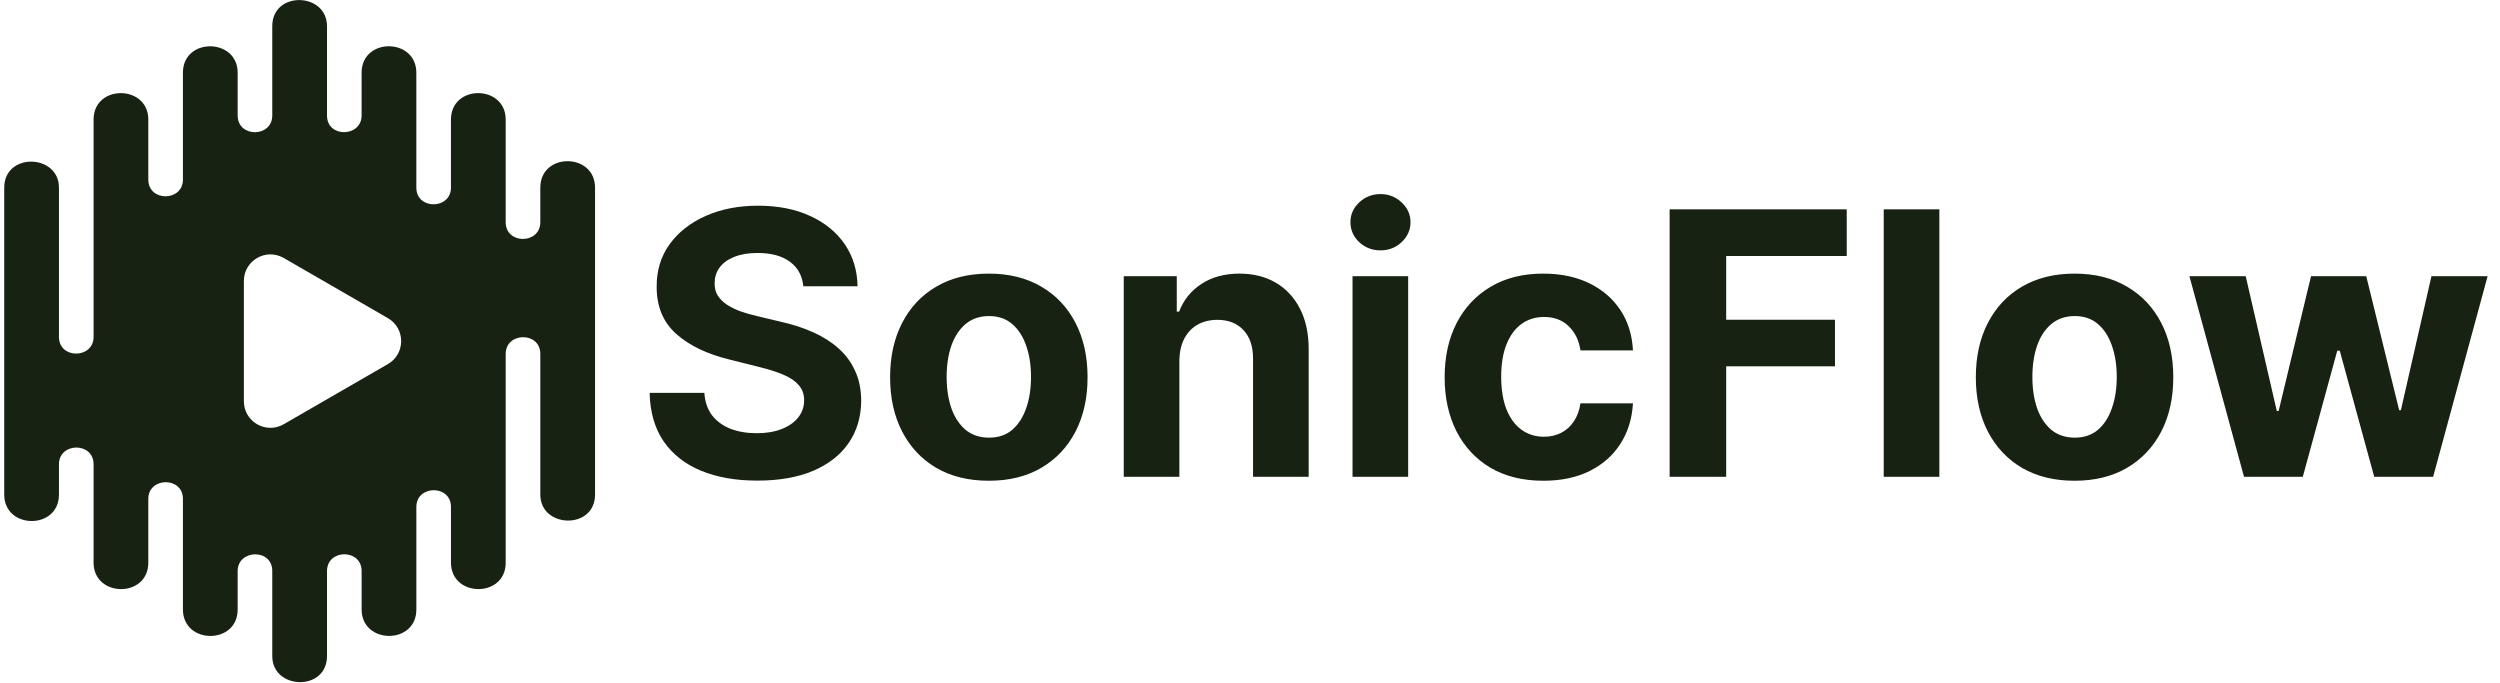
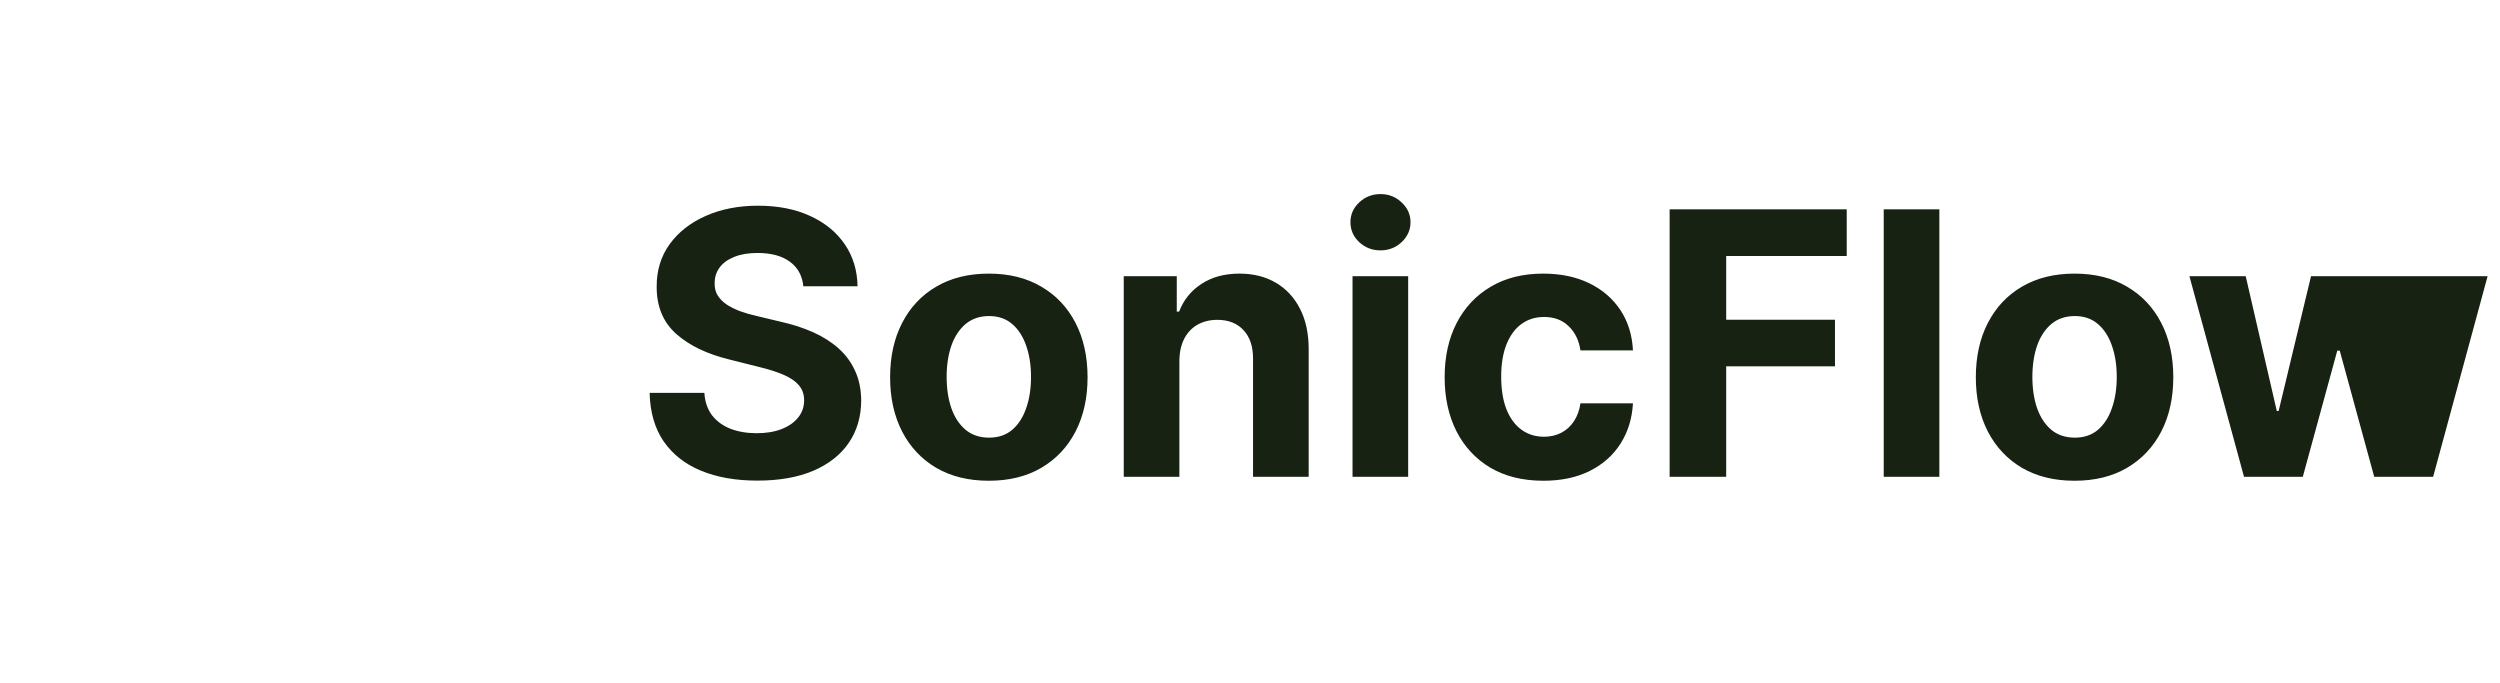
<svg xmlns="http://www.w3.org/2000/svg" width="571" height="156" viewBox="0 0 571 156" fill="none">
-   <path fill-rule="evenodd" clip-rule="evenodd" d="M123.406 50.758V42.858C123.406 34.748 135.907 34.853 135.909 42.858V112.96C135.909 121.056 123.408 120.704 123.408 112.96V80.828C123.408 75.693 115.502 75.793 115.502 80.828V128.51C115.502 136.606 103.001 136.519 103.001 128.51V115.782C103.001 110.642 95.096 110.735 95.096 115.782V139.209C95.096 147.324 82.593 147.182 82.593 139.209V130.426C82.593 125.296 74.689 125.344 74.689 130.426V149.835C74.689 157.973 62.186 157.608 62.186 149.835V130.426C62.186 125.209 54.282 125.46 54.282 130.426V139.21C54.282 147.317 41.781 147.21 41.781 139.21V113.936C41.781 108.813 33.875 108.92 33.875 113.936V128.512C33.875 136.618 21.373 136.512 21.373 128.512V106.038C21.373 100.904 13.467 100.993 13.467 106.038V112.96C13.467 121.07 0.966 120.966 0.966 112.96V42.858C0.966 34.761 13.467 35.115 13.467 42.858V76.947C13.467 82.082 21.373 81.983 21.373 76.947V27.308C21.373 19.213 33.875 19.3 33.875 27.308V41.014C33.875 46.154 41.779 46.061 41.779 41.014V16.608C41.779 8.493 54.282 8.635 54.282 16.608V26.369C54.282 31.5 62.185 31.452 62.185 26.369V5.982C62.185 -2.156 74.687 -1.791 74.687 5.982V26.369C74.687 31.587 82.592 31.336 82.592 26.369V16.608C82.592 8.501 95.093 8.609 95.093 16.608V42.862C95.093 47.984 102.999 47.878 102.999 42.862V27.307C102.999 19.2 115.5 19.306 115.5 27.307V50.758C115.5 55.892 123.406 55.803 123.406 50.758ZM88.593 72.662L64.792 58.92C60.752 56.588 55.703 59.504 55.702 64.168V91.652C55.702 96.316 60.752 99.232 64.792 96.899L88.593 83.158C92.633 80.825 92.633 74.993 88.593 72.662Z" fill="#182213" />
-   <path d="M183.484 65.387C183.245 62.981 182.221 61.111 180.412 59.779C178.602 58.447 176.146 57.78 173.044 57.78C170.936 57.78 169.156 58.079 167.704 58.675C166.252 59.252 165.139 60.057 164.363 61.091C163.608 62.126 163.23 63.299 163.23 64.611C163.19 65.705 163.419 66.66 163.916 67.475C164.433 68.29 165.139 68.996 166.034 69.593C166.929 70.17 167.963 70.677 169.136 71.114C170.309 71.532 171.562 71.89 172.894 72.188L178.383 73.501C181.048 74.097 183.494 74.893 185.721 75.887C187.948 76.881 189.877 78.104 191.508 79.556C193.139 81.008 194.402 82.718 195.296 84.687C196.211 86.655 196.679 88.912 196.698 91.458C196.679 95.197 195.724 98.438 193.835 101.182C191.966 103.907 189.261 106.025 185.721 107.536C182.201 109.028 177.956 109.773 172.984 109.773C168.052 109.773 163.757 109.018 160.098 107.506C156.458 105.995 153.615 103.758 151.566 100.795C149.538 97.812 148.474 94.123 148.375 89.728H160.873C161.012 91.776 161.599 93.486 162.633 94.859C163.687 96.211 165.089 97.235 166.839 97.931C168.609 98.607 170.608 98.945 172.835 98.945C175.022 98.945 176.921 98.627 178.532 97.991C180.163 97.354 181.426 96.469 182.321 95.336C183.216 94.202 183.663 92.9 183.663 91.428C183.663 90.056 183.255 88.903 182.44 87.968C181.644 87.033 180.471 86.238 178.92 85.582C177.389 84.925 175.51 84.329 173.282 83.792L166.63 82.121C161.48 80.868 157.413 78.91 154.43 76.245C151.447 73.58 149.966 69.991 149.985 65.476C149.966 61.778 150.95 58.546 152.939 55.782C154.947 53.018 157.701 50.86 161.201 49.309C164.701 47.758 168.679 46.982 173.133 46.982C177.667 46.982 181.625 47.758 185.005 49.309C188.406 50.86 191.051 53.018 192.94 55.782C194.829 58.546 195.804 61.748 195.863 65.387H183.484ZM225.849 109.803C221.216 109.803 217.209 108.819 213.828 106.85C210.467 104.861 207.872 102.097 206.043 98.557C204.213 94.998 203.298 90.871 203.298 86.178C203.298 81.445 204.213 77.309 206.043 73.769C207.872 70.209 210.467 67.445 213.828 65.476C217.209 63.488 221.216 62.493 225.849 62.493C230.483 62.493 234.48 63.488 237.841 65.476C241.222 67.445 243.827 70.209 245.656 73.769C247.486 77.309 248.401 81.445 248.401 86.178C248.401 90.871 247.486 94.998 245.656 98.557C243.827 102.097 241.222 104.861 237.841 106.85C234.48 108.819 230.483 109.803 225.849 109.803ZM225.909 99.959C228.017 99.959 229.777 99.363 231.189 98.17C232.601 96.957 233.665 95.306 234.381 93.218C235.116 91.13 235.484 88.753 235.484 86.089C235.484 83.424 235.116 81.047 234.381 78.959C233.665 76.871 232.601 75.221 231.189 74.008C229.777 72.795 228.017 72.188 225.909 72.188C223.781 72.188 221.991 72.795 220.54 74.008C219.108 75.221 218.024 76.871 217.288 78.959C216.572 81.047 216.214 83.424 216.214 86.089C216.214 88.753 216.572 91.13 217.288 93.218C218.024 95.306 219.108 96.957 220.54 98.17C221.991 99.363 223.781 99.959 225.909 99.959ZM269.371 82.42V108.908H256.663V63.09H268.774V71.174H269.311C270.325 68.509 272.026 66.401 274.412 64.85C276.798 63.279 279.692 62.493 283.092 62.493C286.274 62.493 289.048 63.19 291.415 64.582C293.781 65.974 295.621 67.962 296.933 70.547C298.246 73.113 298.902 76.175 298.902 79.735V108.908H286.195V82.002C286.214 79.198 285.499 77.01 284.047 75.439C282.595 73.849 280.597 73.053 278.051 73.053C276.341 73.053 274.83 73.421 273.517 74.157C272.224 74.893 271.21 75.966 270.474 77.378C269.758 78.77 269.391 80.451 269.371 82.42ZM308.917 108.908V63.09H321.625V108.908H308.917ZM315.301 57.184C313.412 57.184 311.791 56.557 310.439 55.304C309.106 54.032 308.44 52.511 308.44 50.741C308.44 48.991 309.106 47.489 310.439 46.236C311.791 44.964 313.412 44.327 315.301 44.327C317.19 44.327 318.801 44.964 320.133 46.236C321.485 47.489 322.162 48.991 322.162 50.741C322.162 52.511 321.485 54.032 320.133 55.304C318.801 56.557 317.19 57.184 315.301 57.184ZM352.506 109.803C347.812 109.803 343.776 108.809 340.395 106.82C337.034 104.812 334.449 102.028 332.639 98.468C330.849 94.908 329.955 90.812 329.955 86.178C329.955 81.485 330.859 77.368 332.669 73.829C334.499 70.269 337.094 67.495 340.455 65.506C343.815 63.498 347.812 62.493 352.446 62.493C356.443 62.493 359.943 63.219 362.946 64.671C365.949 66.123 368.325 68.161 370.075 70.786C371.825 73.411 372.79 76.493 372.969 80.033H360.977C360.639 77.746 359.744 75.907 358.293 74.515C356.861 73.103 354.981 72.397 352.655 72.397C350.686 72.397 348.966 72.934 347.494 74.008C346.043 75.062 344.909 76.603 344.094 78.631C343.278 80.66 342.871 83.116 342.871 85.999C342.871 88.922 343.268 91.408 344.064 93.457C344.879 95.505 346.023 97.066 347.494 98.14C348.966 99.214 350.686 99.751 352.655 99.751C354.106 99.751 355.409 99.452 356.562 98.856C357.736 98.259 358.7 97.394 359.456 96.26C360.231 95.107 360.739 93.725 360.977 92.114H372.969C372.77 95.614 371.815 98.697 370.105 101.361C368.415 104.006 366.078 106.074 363.095 107.566C360.112 109.057 356.582 109.803 352.506 109.803ZM381.343 108.908V47.817H421.792V58.466H394.26V73.023H419.108V83.672H394.26V108.908H381.343ZM442.949 47.817V108.908H430.241V47.817H442.949ZM473.83 109.803C469.196 109.803 465.189 108.819 461.809 106.85C458.448 104.861 455.853 102.097 454.023 98.557C452.193 94.998 451.279 90.871 451.279 86.178C451.279 81.445 452.193 77.309 454.023 73.769C455.853 70.209 458.448 67.445 461.809 65.476C465.189 63.488 469.196 62.493 473.83 62.493C478.463 62.493 482.461 63.488 485.821 65.476C489.202 67.445 491.807 70.209 493.637 73.769C495.466 77.309 496.381 81.445 496.381 86.178C496.381 90.871 495.466 94.998 493.637 98.557C491.807 102.097 489.202 104.861 485.821 106.85C482.461 108.819 478.463 109.803 473.83 109.803ZM473.89 99.959C475.997 99.959 477.757 99.363 479.169 98.17C480.581 96.957 481.645 95.306 482.361 93.218C483.097 91.13 483.465 88.753 483.465 86.089C483.465 83.424 483.097 81.047 482.361 78.959C481.645 76.871 480.581 75.221 479.169 74.008C477.757 72.795 475.997 72.188 473.89 72.188C471.762 72.188 469.972 72.795 468.52 74.008C467.088 75.221 466.005 76.871 465.269 78.959C464.553 81.047 464.195 83.424 464.195 86.089C464.195 88.753 464.553 91.13 465.269 93.218C466.005 95.306 467.088 96.957 468.52 98.17C469.972 99.363 471.762 99.959 473.89 99.959ZM512.534 108.908L500.065 63.09H512.921L520.021 93.874H520.439L527.836 63.09H540.454L547.971 93.695H548.359L555.339 63.09H568.166L555.727 108.908H542.274L534.399 80.093H533.832L525.957 108.908H512.534Z" fill="#182213" />
+   <path d="M183.484 65.387C183.245 62.981 182.221 61.111 180.412 59.779C178.602 58.447 176.146 57.78 173.044 57.78C170.936 57.78 169.156 58.079 167.704 58.675C166.252 59.252 165.139 60.057 164.363 61.091C163.608 62.126 163.23 63.299 163.23 64.611C163.19 65.705 163.419 66.66 163.916 67.475C164.433 68.29 165.139 68.996 166.034 69.593C166.929 70.17 167.963 70.677 169.136 71.114C170.309 71.532 171.562 71.89 172.894 72.188L178.383 73.501C181.048 74.097 183.494 74.893 185.721 75.887C187.948 76.881 189.877 78.104 191.508 79.556C193.139 81.008 194.402 82.718 195.296 84.687C196.211 86.655 196.679 88.912 196.698 91.458C196.679 95.197 195.724 98.438 193.835 101.182C191.966 103.907 189.261 106.025 185.721 107.536C182.201 109.028 177.956 109.773 172.984 109.773C168.052 109.773 163.757 109.018 160.098 107.506C156.458 105.995 153.615 103.758 151.566 100.795C149.538 97.812 148.474 94.123 148.375 89.728H160.873C161.012 91.776 161.599 93.486 162.633 94.859C163.687 96.211 165.089 97.235 166.839 97.931C168.609 98.607 170.608 98.945 172.835 98.945C175.022 98.945 176.921 98.627 178.532 97.991C180.163 97.354 181.426 96.469 182.321 95.336C183.216 94.202 183.663 92.9 183.663 91.428C183.663 90.056 183.255 88.903 182.44 87.968C181.644 87.033 180.471 86.238 178.92 85.582C177.389 84.925 175.51 84.329 173.282 83.792L166.63 82.121C161.48 80.868 157.413 78.91 154.43 76.245C151.447 73.58 149.966 69.991 149.985 65.476C149.966 61.778 150.95 58.546 152.939 55.782C154.947 53.018 157.701 50.86 161.201 49.309C164.701 47.758 168.679 46.982 173.133 46.982C177.667 46.982 181.625 47.758 185.005 49.309C188.406 50.86 191.051 53.018 192.94 55.782C194.829 58.546 195.804 61.748 195.863 65.387H183.484ZM225.849 109.803C221.216 109.803 217.209 108.819 213.828 106.85C210.467 104.861 207.872 102.097 206.043 98.557C204.213 94.998 203.298 90.871 203.298 86.178C203.298 81.445 204.213 77.309 206.043 73.769C207.872 70.209 210.467 67.445 213.828 65.476C217.209 63.488 221.216 62.493 225.849 62.493C230.483 62.493 234.48 63.488 237.841 65.476C241.222 67.445 243.827 70.209 245.656 73.769C247.486 77.309 248.401 81.445 248.401 86.178C248.401 90.871 247.486 94.998 245.656 98.557C243.827 102.097 241.222 104.861 237.841 106.85C234.48 108.819 230.483 109.803 225.849 109.803ZM225.909 99.959C228.017 99.959 229.777 99.363 231.189 98.17C232.601 96.957 233.665 95.306 234.381 93.218C235.116 91.13 235.484 88.753 235.484 86.089C235.484 83.424 235.116 81.047 234.381 78.959C233.665 76.871 232.601 75.221 231.189 74.008C229.777 72.795 228.017 72.188 225.909 72.188C223.781 72.188 221.991 72.795 220.54 74.008C219.108 75.221 218.024 76.871 217.288 78.959C216.572 81.047 216.214 83.424 216.214 86.089C216.214 88.753 216.572 91.13 217.288 93.218C218.024 95.306 219.108 96.957 220.54 98.17C221.991 99.363 223.781 99.959 225.909 99.959ZM269.371 82.42V108.908H256.663V63.09H268.774V71.174H269.311C270.325 68.509 272.026 66.401 274.412 64.85C276.798 63.279 279.692 62.493 283.092 62.493C286.274 62.493 289.048 63.19 291.415 64.582C293.781 65.974 295.621 67.962 296.933 70.547C298.246 73.113 298.902 76.175 298.902 79.735V108.908H286.195V82.002C286.214 79.198 285.499 77.01 284.047 75.439C282.595 73.849 280.597 73.053 278.051 73.053C276.341 73.053 274.83 73.421 273.517 74.157C272.224 74.893 271.21 75.966 270.474 77.378C269.758 78.77 269.391 80.451 269.371 82.42ZM308.917 108.908V63.09H321.625V108.908H308.917ZM315.301 57.184C313.412 57.184 311.791 56.557 310.439 55.304C309.106 54.032 308.44 52.511 308.44 50.741C308.44 48.991 309.106 47.489 310.439 46.236C311.791 44.964 313.412 44.327 315.301 44.327C317.19 44.327 318.801 44.964 320.133 46.236C321.485 47.489 322.162 48.991 322.162 50.741C322.162 52.511 321.485 54.032 320.133 55.304C318.801 56.557 317.19 57.184 315.301 57.184ZM352.506 109.803C347.812 109.803 343.776 108.809 340.395 106.82C337.034 104.812 334.449 102.028 332.639 98.468C330.849 94.908 329.955 90.812 329.955 86.178C329.955 81.485 330.859 77.368 332.669 73.829C334.499 70.269 337.094 67.495 340.455 65.506C343.815 63.498 347.812 62.493 352.446 62.493C356.443 62.493 359.943 63.219 362.946 64.671C365.949 66.123 368.325 68.161 370.075 70.786C371.825 73.411 372.79 76.493 372.969 80.033H360.977C360.639 77.746 359.744 75.907 358.293 74.515C356.861 73.103 354.981 72.397 352.655 72.397C350.686 72.397 348.966 72.934 347.494 74.008C346.043 75.062 344.909 76.603 344.094 78.631C343.278 80.66 342.871 83.116 342.871 85.999C342.871 88.922 343.268 91.408 344.064 93.457C344.879 95.505 346.023 97.066 347.494 98.14C348.966 99.214 350.686 99.751 352.655 99.751C354.106 99.751 355.409 99.452 356.562 98.856C357.736 98.259 358.7 97.394 359.456 96.26C360.231 95.107 360.739 93.725 360.977 92.114H372.969C372.77 95.614 371.815 98.697 370.105 101.361C368.415 104.006 366.078 106.074 363.095 107.566C360.112 109.057 356.582 109.803 352.506 109.803ZM381.343 108.908V47.817H421.792V58.466H394.26V73.023H419.108V83.672H394.26V108.908H381.343ZM442.949 47.817V108.908H430.241V47.817H442.949ZM473.83 109.803C469.196 109.803 465.189 108.819 461.809 106.85C458.448 104.861 455.853 102.097 454.023 98.557C452.193 94.998 451.279 90.871 451.279 86.178C451.279 81.445 452.193 77.309 454.023 73.769C455.853 70.209 458.448 67.445 461.809 65.476C465.189 63.488 469.196 62.493 473.83 62.493C478.463 62.493 482.461 63.488 485.821 65.476C489.202 67.445 491.807 70.209 493.637 73.769C495.466 77.309 496.381 81.445 496.381 86.178C496.381 90.871 495.466 94.998 493.637 98.557C491.807 102.097 489.202 104.861 485.821 106.85C482.461 108.819 478.463 109.803 473.83 109.803ZM473.89 99.959C475.997 99.959 477.757 99.363 479.169 98.17C480.581 96.957 481.645 95.306 482.361 93.218C483.097 91.13 483.465 88.753 483.465 86.089C483.465 83.424 483.097 81.047 482.361 78.959C481.645 76.871 480.581 75.221 479.169 74.008C477.757 72.795 475.997 72.188 473.89 72.188C471.762 72.188 469.972 72.795 468.52 74.008C467.088 75.221 466.005 76.871 465.269 78.959C464.553 81.047 464.195 83.424 464.195 86.089C464.195 88.753 464.553 91.13 465.269 93.218C466.005 95.306 467.088 96.957 468.52 98.17C469.972 99.363 471.762 99.959 473.89 99.959ZM512.534 108.908L500.065 63.09H512.921L520.021 93.874H520.439L527.836 63.09H540.454H548.359L555.339 63.09H568.166L555.727 108.908H542.274L534.399 80.093H533.832L525.957 108.908H512.534Z" fill="#182213" />
</svg>